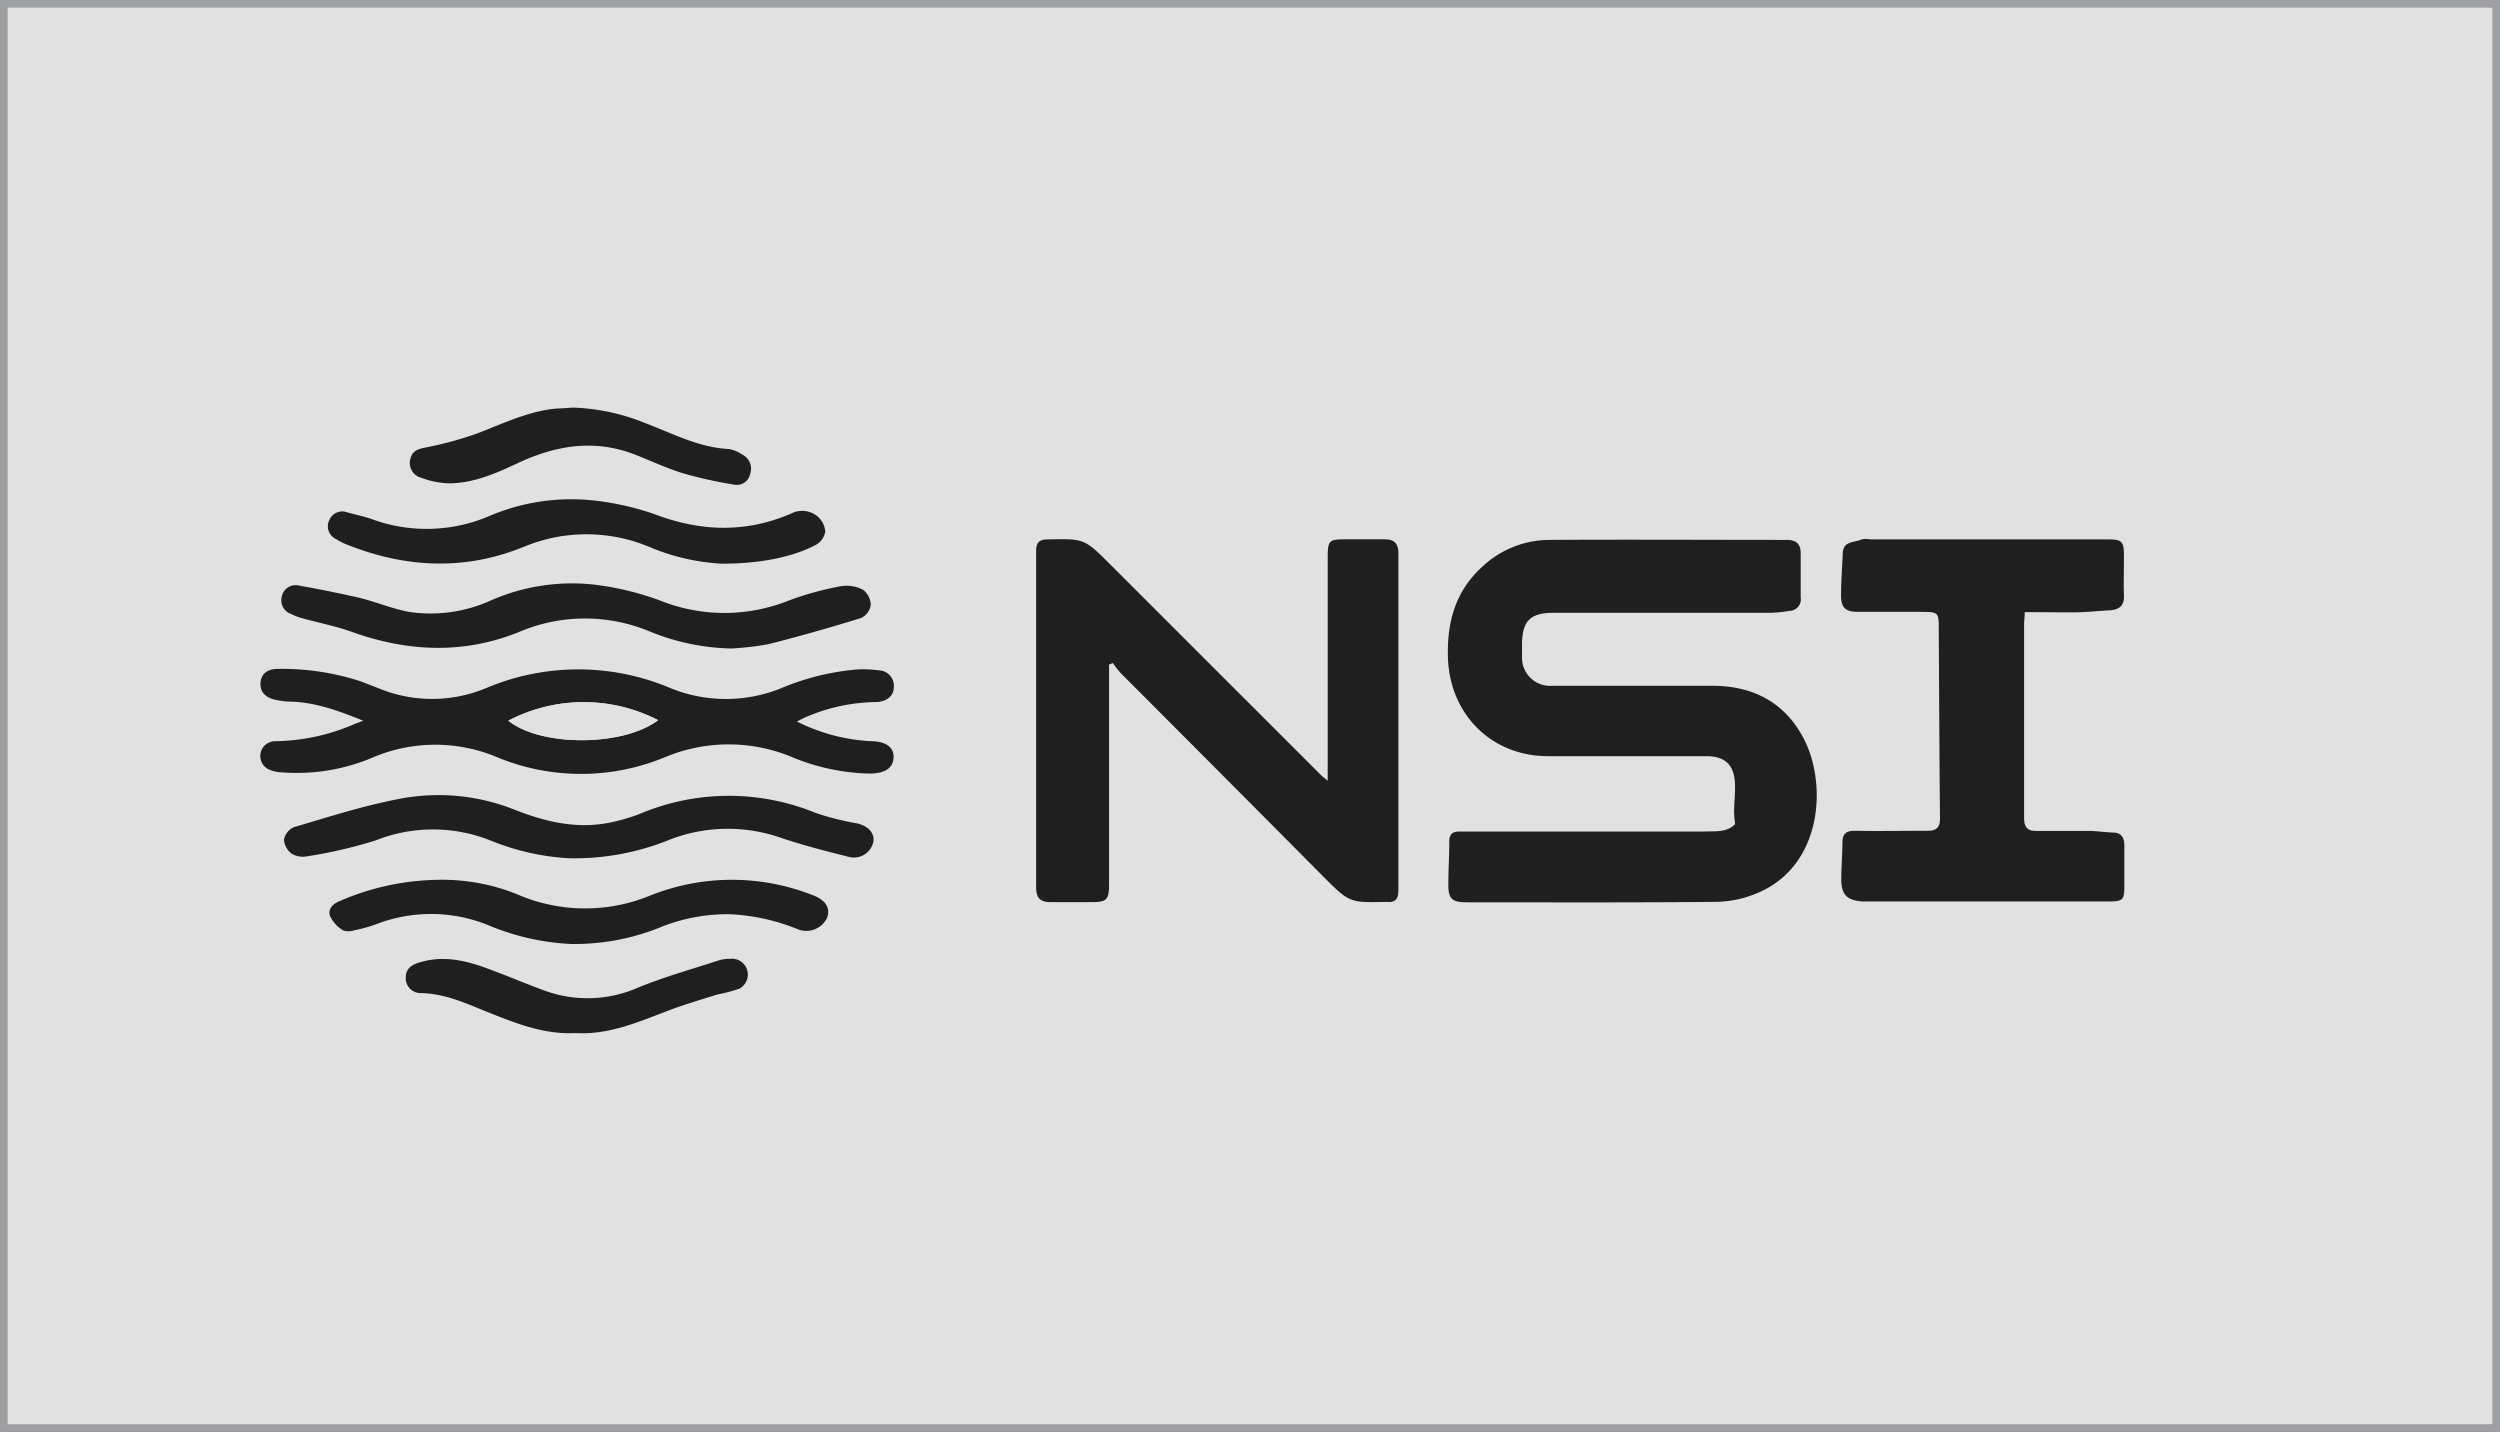
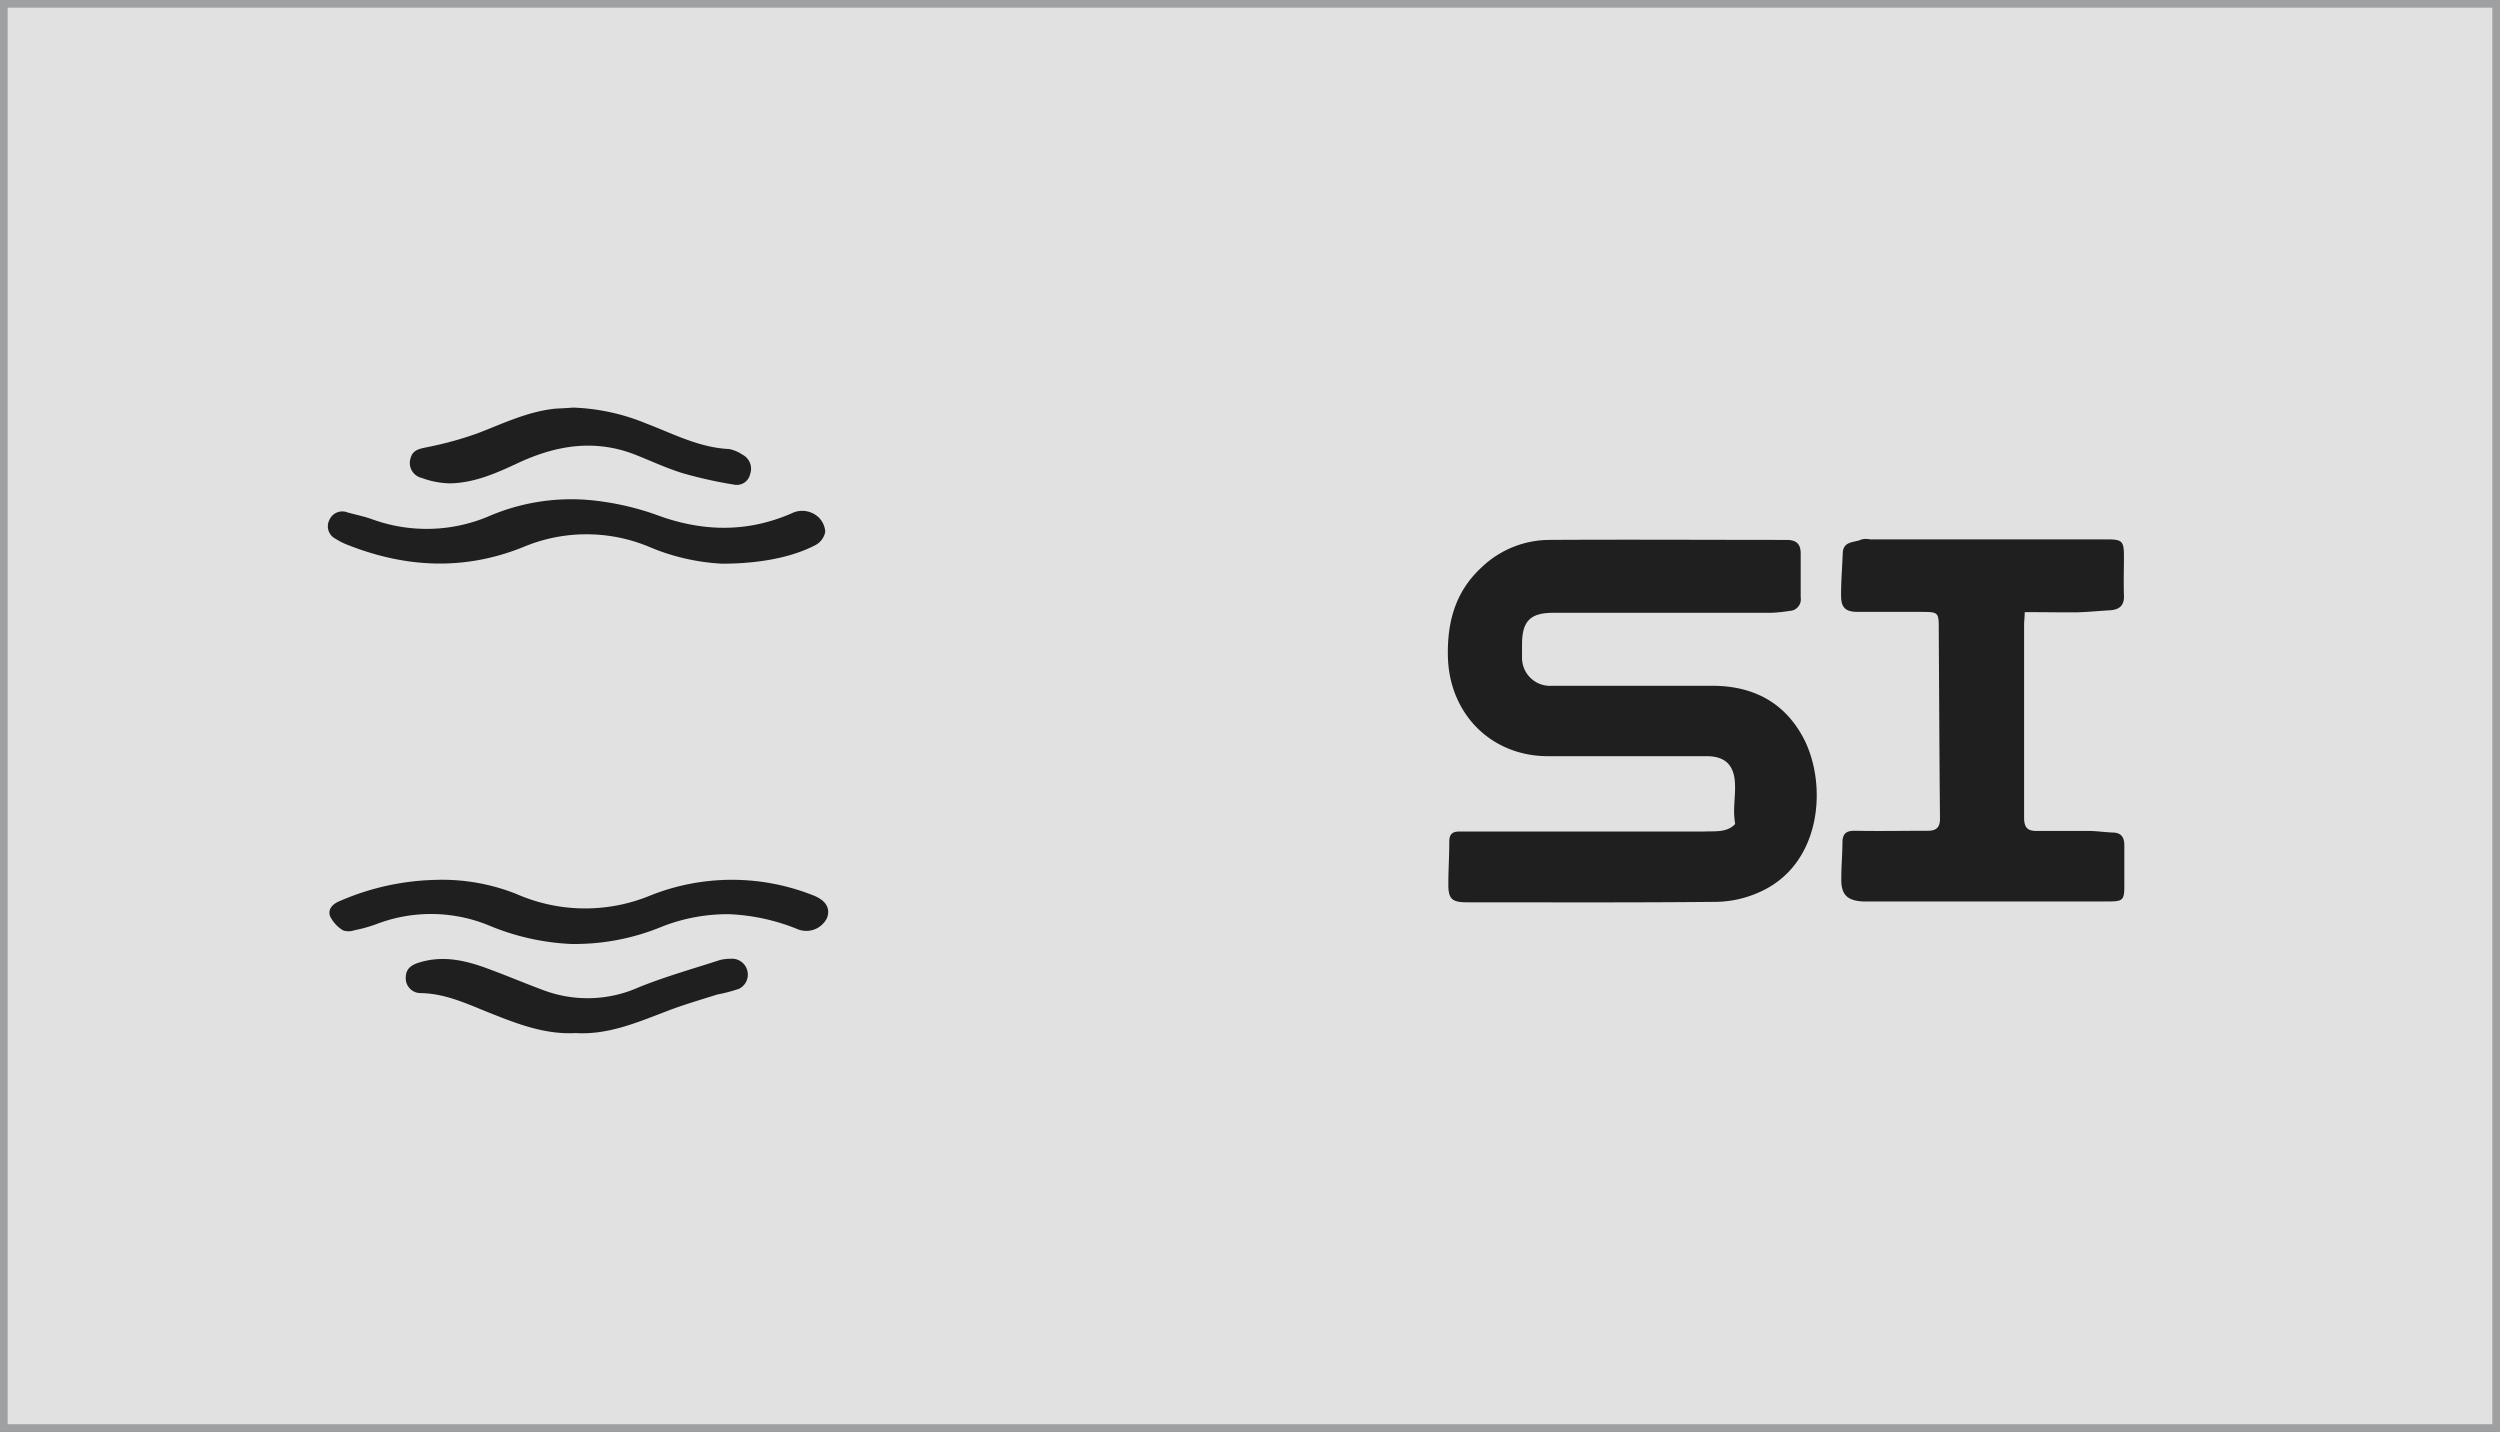
<svg xmlns="http://www.w3.org/2000/svg" viewBox="0 0 325.75 186.57">
  <rect x="0" y="0" width="325.75" height="186.57" fill="#808080" stroke="none" />
  <defs>
    <style>.cls-1{opacity:0.76;}.cls-2,.cls-3{fill:#fff;}.cls-2{stroke:#a7a9ac;stroke-miterlimit:10;}</style>
  </defs>
  <title>nsi</title>
  <g id="Layer_2" data-name="Layer 2">
    <g id="Layer_1-2" data-name="Layer 1">
      <g class="cls-1">
        <rect class="cls-2" x="0.5" y="0.5" width="324.75" height="185.57" />
        <path class="cls-3" d="M304.26,136.53H21.93V50.39H304.26Zm-78.17-29.16c-1.12,1.16-2.64.9-4.06.9-9,0-17.92,0-26.89,0-1.67,0-3.35,0-5,0-.89,0-1.3.36-1.29,1.31,0,1.81-.1,3.62-.12,5.43,0,2,.42,2.48,2.44,2.48,10.87,0,21.73,0,32.6-.06a14.22,14.22,0,0,0,5.35-1.2c8.45-3.61,9.05-14.48,5.74-20.4-2.52-4.51-6.63-6.52-11.72-6.55-7,0-13.94,0-20.91,0a3.66,3.66,0,0,1-3.9-3.78c0-.54,0-1.09,0-1.63,0-3,1.09-4.1,4.06-4.1q14.19,0,28.38,0a19.85,19.85,0,0,0,2.42-.25,1.51,1.51,0,0,0,1.45-1.76c-.05-1.9,0-3.8,0-5.7,0-1.23-.54-1.79-1.82-1.79-10.32,0-20.64,0-31,0a12.84,12.84,0,0,0-8.73,3.55c-3.45,3.14-4.52,7.08-4.42,11.63.16,7.48,5.59,13,13.05,13,6.88,0,13.76,0,20.64,0,2.36,0,3.55,1.07,3.71,3.4.08,1.3-.09,2.61-.11,3.91A14.19,14.19,0,0,0,226.09,107.37ZM173,101.74c-.42-.36-.57-.46-.69-.58L144.69,73.51c-3.41-3.41-3.41-3.38-8.25-3.27-1.09,0-1.42.48-1.42,1.49q0,21.93,0,43.87c0,1.36.54,1.89,1.89,1.9,1.76,0,3.53,0,5.29,0,2,0,2.32-.3,2.32-2.38q0-13.57,0-27.17V86.6l.49-.21a12.28,12.28,0,0,0,1.08,1.39Q159.28,101,172.5,114.2c3.4,3.4,3.39,3.41,8.21,3.31a.57.57,0,0,1,.13,0c1,.08,1.45-.38,1.45-1.44q0-22,0-44c0-1.26-.53-1.83-1.79-1.81-1.67,0-3.35,0-5,0-2.25,0-2.41.12-2.42,2.37q0,12.9,0,25.81Zm90.78-22c2.36,0,4.53,0,6.7,0,1.49,0,3-.19,4.46-.27,1.26-.06,1.86-.62,1.79-2-.08-1.67,0-3.35,0-5,0-2-.21-2.24-2.26-2.24H243.67a2.57,2.57,0,0,0-1.08,0c-.92.45-2.42.15-2.48,1.8-.07,1.81-.19,3.62-.22,5.43,0,1.64.54,2.2,2.2,2.22,2.72,0,5.43,0,8.15,0,2.35,0,2.36,0,2.38,2.33,0,8.19.08,16.38.16,24.57,0,1.19-.47,1.62-1.6,1.62-3.17,0-6.34.1-9.5,0-1.23,0-1.6.48-1.61,1.59,0,1.54-.13,3.08-.15,4.62,0,2.06.72,2.85,2.78,3h32.05c1.82,0,2-.18,2-2s0-3.53,0-5.3c0-1-.33-1.64-1.46-1.68s-2.15-.2-3.23-.21c-2.22,0-4.44-.06-6.66,0-1.27,0-1.71-.43-1.71-1.75.06-8.37,0-16.75,0-25.12C263.74,80.91,263.79,80.43,263.82,79.76ZM47.33,93.91l-1,.44A26.75,26.75,0,0,1,35.9,96.63a1.93,1.93,0,0,0-.72,3.74,4.63,4.63,0,0,0,1.57.32,25.33,25.33,0,0,0,11.68-1.88,20.8,20.8,0,0,1,16.57,0,28.6,28.6,0,0,0,21.77-.11,21.45,21.45,0,0,1,16.48,0,27.84,27.84,0,0,0,9.83,2.15c2.16,0,3.33-.58,3.42-2s-.93-2.17-3.08-2.22A24.2,24.2,0,0,1,103.9,94c.55-.27.89-.46,1.26-.61a23.72,23.72,0,0,1,9-1.92c1.39,0,2.37-.76,2.37-1.91a2,2,0,0,0-1.93-2.22,15.11,15.11,0,0,0-2.69-.13,32.38,32.38,0,0,0-10.09,2.47,19.17,19.17,0,0,1-14.32,0,30.81,30.81,0,0,0-24-.07,18.21,18.21,0,0,1-13.78.19l-2.55-1a33,33,0,0,0-10.81-1.65c-1.2,0-2.2.44-2.34,1.76s.73,2,1.88,2.25a9.6,9.6,0,0,0,2,.25C41.13,91.51,44.14,92.62,47.33,93.91Zm48-9.41a38.4,38.4,0,0,0,4.83-.61c4.06-1,8.1-2.18,12.1-3.41a2.3,2.3,0,0,0,1.26-1.68,2.55,2.55,0,0,0-1-2,4.65,4.65,0,0,0-2.83-.48,41.15,41.15,0,0,0-6.78,1.85,22.56,22.56,0,0,1-16.92,0,37.69,37.69,0,0,0-8.13-2,26.29,26.29,0,0,0-13.8,2A19,19,0,0,1,53.37,79.7c-2.25-.4-4.4-1.33-6.63-1.87-2.58-.62-5.2-1.11-7.82-1.58a1.83,1.83,0,0,0-2.19,1.39A1.89,1.89,0,0,0,37.92,80a7.84,7.84,0,0,0,1.52.54c2.16.6,4.38,1,6.48,1.79,7.24,2.61,14.45,2.95,21.68,0a21.9,21.9,0,0,1,17.25,0A29.71,29.71,0,0,0,95.29,84.5Zm18.54,25c0-1.11-.8-1.89-2.17-2.2a35.76,35.76,0,0,1-5.37-1.35A29.82,29.82,0,0,0,83.4,106a23.42,23.42,0,0,1-4,1.17c-4.35.88-8.45-.14-12.47-1.72a26.79,26.79,0,0,0-15.22-1.32c-4.55.89-9,2.32-13.45,3.63A2.26,2.26,0,0,0,37,109.41a2.47,2.47,0,0,0,1,1.82,2.85,2.85,0,0,0,2,.35A60.64,60.64,0,0,0,49,109.46a20.29,20.29,0,0,1,14.92,0,31.63,31.63,0,0,0,10.21,2.33,33,33,0,0,0,13.34-2.49,21,21,0,0,1,14.56-.09c2.81.92,5.67,1.67,8.54,2.38A2.58,2.58,0,0,0,113.83,109.49Zm-19.73-36c5,0,9.23-.88,12.2-2.42a2.48,2.48,0,0,0,1.22-1.71,2.84,2.84,0,0,0-1-2,3.12,3.12,0,0,0-3.43-.38c-5.91,2.56-11.8,2.37-17.8.09a36.33,36.33,0,0,0-8.13-1.92,27.19,27.19,0,0,0-13.65,2.15,20.74,20.74,0,0,1-15.11.29c-1-.36-2.09-.58-3.13-.86a1.83,1.83,0,0,0-2.37,1,1.81,1.81,0,0,0,.83,2.44A8.47,8.47,0,0,0,45.3,71c7.6,3,15.23,3.42,22.93.29a21.22,21.22,0,0,1,16.37,0A28,28,0,0,0,94.1,73.45Zm-37.41,41.2a33.09,33.09,0,0,0-12.36,2.68c-.92.38-1.7,1.06-1.38,2a4.42,4.42,0,0,0,1.73,1.84,2.16,2.16,0,0,0,1.45,0,18.93,18.93,0,0,0,2.86-.79,19.85,19.85,0,0,1,14.92.19A31.39,31.39,0,0,0,74.42,123a29.79,29.79,0,0,0,11.87-2.27A23.39,23.39,0,0,1,95,119.09a26.66,26.66,0,0,1,9,2,3,3,0,0,0,3.72-1.53c.43-1.29-.3-2.32-2-3a28.67,28.67,0,0,0-21,.08,22.23,22.23,0,0,1-17.42-.16A26.19,26.19,0,0,0,56.69,114.65Zm18-61.54c-.77,0-1.53.1-2.3.17-3.61.35-6.83,1.92-10.16,3.2a45.19,45.19,0,0,1-6.49,1.8c-1,.22-2,.32-2.3,1.49A2,2,0,0,0,55,62.32a11,11,0,0,0,3.66.7c3.24-.05,6.16-1.37,9-2.71,5-2.33,10-3.11,15.2-1,2,.81,4.07,1.76,6.17,2.4a56.51,56.51,0,0,0,6.71,1.48,1.77,1.77,0,0,0,2.07-1.37,2.06,2.06,0,0,0-1-2.54A4.72,4.72,0,0,0,95,58.51c-3.9-.18-7.28-2-10.81-3.33A27.34,27.34,0,0,0,74.72,53.11Zm.28,81.5c4.14.25,7.84-1.31,11.58-2.78,2.25-.89,4.58-1.56,6.89-2.29a21.19,21.19,0,0,0,2.82-.74,2.07,2.07,0,0,0-1.14-3.91,5.43,5.43,0,0,0-1.35.16c-3.56,1.16-7.18,2.17-10.64,3.58a16.32,16.32,0,0,1-12.28.38c-2.29-.84-4.54-1.8-6.83-2.65-3-1.13-6.1-2-9.38-1-1.07.33-1.83.83-1.81,2a1.93,1.93,0,0,0,2,2c3.22.07,6,1.42,8.91,2.57C67.39,133.41,71,134.82,75,134.61Z" />
        <path d="M226.09,107.37a14.19,14.19,0,0,1-.14-1.53c0-1.3.19-2.61.11-3.91-.16-2.33-1.35-3.4-3.71-3.4-6.88,0-13.76,0-20.64,0-7.46,0-12.89-5.57-13.05-13-.1-4.55,1-8.49,4.42-11.63a12.84,12.84,0,0,1,8.73-3.55c10.32-.06,20.64,0,31,0,1.28,0,1.83.56,1.82,1.79,0,1.9,0,3.8,0,5.7a1.51,1.51,0,0,1-1.45,1.76,19.85,19.85,0,0,1-2.42.25q-14.19,0-28.38,0c-3,0-4.05,1.1-4.06,4.1,0,.54,0,1.09,0,1.63a3.66,3.66,0,0,0,3.9,3.78c7,0,13.94,0,20.91,0,5.09,0,9.2,2,11.72,6.55,3.31,5.92,2.71,16.79-5.74,20.4a14.22,14.22,0,0,1-5.35,1.2c-10.87.11-21.73.06-32.6.06-2,0-2.47-.44-2.44-2.48,0-1.81.13-3.62.12-5.43,0-.95.4-1.31,1.29-1.31,1.67,0,3.35,0,5,0,9,0,17.93,0,26.89,0C223.45,108.27,225,108.53,226.09,107.37Z" />
-         <path d="M173,101.74V98.45q0-12.92,0-25.81c0-2.25.17-2.37,2.42-2.37,1.67,0,3.35,0,5,0,1.26,0,1.79.55,1.79,1.81q0,22,0,44c0,1.06-.41,1.52-1.45,1.44a.57.57,0,0,0-.13,0c-4.82.1-4.81.09-8.21-3.31Q159.3,101,146.1,87.78A12.28,12.28,0,0,1,145,86.39l-.49.21V88q0,13.59,0,27.17c0,2.08-.29,2.38-2.32,2.38-1.76,0-3.53,0-5.29,0-1.35,0-1.89-.54-1.89-1.9q0-21.93,0-43.87c0-1,.33-1.47,1.42-1.49,4.84-.11,4.84-.14,8.25,3.27l27.66,27.65C172.47,101.28,172.62,101.38,173,101.74Z" />
        <path d="M263.82,79.76c0,.67-.08,1.15-.08,1.64,0,8.37,0,16.75,0,25.12,0,1.32.44,1.78,1.71,1.75,2.22,0,4.44,0,6.66,0,1.08,0,2.15.18,3.23.21s1.47.67,1.46,1.68c0,1.77,0,3.53,0,5.3s-.17,2-2,2H242.7c-2.06-.13-2.82-.92-2.78-3,0-1.54.14-3.08.15-4.62,0-1.11.38-1.61,1.61-1.59,3.16.06,6.33,0,9.5,0,1.13,0,1.61-.43,1.6-1.62-.08-8.19-.11-16.38-.16-24.57,0-2.31,0-2.32-2.38-2.33-2.72,0-5.43,0-8.15,0-1.66,0-2.22-.58-2.2-2.22,0-1.81.15-3.62.22-5.43.06-1.65,1.56-1.35,2.48-1.8a2.57,2.57,0,0,1,1.08,0h30.82c2.05,0,2.26.22,2.26,2.24,0,1.68-.06,3.36,0,5,.07,1.34-.53,1.9-1.79,2-1.49.08-3,.24-4.46.27C268.35,79.8,266.18,79.76,263.82,79.76Z" />
-         <path d="M47.33,93.91c-3.19-1.29-6.2-2.4-9.5-2.49a9.6,9.6,0,0,1-2-.25c-1.15-.28-2-.93-1.88-2.25s1.14-1.79,2.34-1.76A33,33,0,0,1,47.1,88.81l2.55,1a18.21,18.21,0,0,0,13.78-.19,30.81,30.81,0,0,1,24,.07,19.17,19.17,0,0,0,14.32,0,32.38,32.38,0,0,1,10.09-2.47,15.11,15.11,0,0,1,2.69.13,2,2,0,0,1,1.93,2.22c0,1.15-1,1.89-2.37,1.91a23.72,23.72,0,0,0-9,1.92c-.37.15-.71.34-1.26.61a24.2,24.2,0,0,0,9.52,2.56c2.15,0,3.18.84,3.08,2.22s-1.26,2.07-3.42,2a27.84,27.84,0,0,1-9.83-2.15,21.45,21.45,0,0,0-16.48,0A28.6,28.6,0,0,1,65,98.76a20.8,20.8,0,0,0-16.57,0,25.33,25.33,0,0,1-11.68,1.88,4.63,4.63,0,0,1-1.57-.32,1.93,1.93,0,0,1,.72-3.74,26.75,26.75,0,0,0,10.39-2.28Zm18.91,0c4.26,3.44,15,3.36,19.51-.07A21.2,21.2,0,0,0,66.24,93.9Z" />
-         <path d="M95.29,84.5a29.71,29.71,0,0,1-10.44-2.14,21.9,21.9,0,0,0-17.25,0c-7.23,2.91-14.44,2.57-21.68,0-2.1-.76-4.32-1.19-6.48-1.79A7.84,7.84,0,0,1,37.92,80a1.89,1.89,0,0,1-1.19-2.32,1.83,1.83,0,0,1,2.19-1.39c2.62.47,5.24,1,7.82,1.58,2.23.54,4.38,1.47,6.63,1.87A19,19,0,0,0,64,78.22a26.29,26.29,0,0,1,13.8-2,37.69,37.69,0,0,1,8.13,2,22.56,22.56,0,0,0,16.92,0,41.15,41.15,0,0,1,6.78-1.85,4.65,4.65,0,0,1,2.83.48,2.55,2.55,0,0,1,1,2,2.3,2.3,0,0,1-1.26,1.68c-4,1.23-8,2.38-12.1,3.41A38.4,38.4,0,0,1,95.29,84.5Z" />
-         <path d="M113.83,109.49a2.58,2.58,0,0,1-3.3,2.14c-2.87-.71-5.73-1.46-8.54-2.38a21,21,0,0,0-14.56.09,33,33,0,0,1-13.34,2.49,31.63,31.63,0,0,1-10.21-2.33,20.29,20.29,0,0,0-14.92,0A60.64,60.64,0,0,1,40,111.58a2.85,2.85,0,0,1-2-.35,2.47,2.47,0,0,1-1-1.82,2.26,2.26,0,0,1,1.29-1.63c4.45-1.31,8.9-2.74,13.45-3.63a26.79,26.79,0,0,1,15.22,1.32c4,1.58,8.12,2.6,12.47,1.72a23.42,23.42,0,0,0,4-1.17,29.82,29.82,0,0,1,22.89-.08,35.76,35.76,0,0,0,5.37,1.35C113,107.6,113.86,108.38,113.83,109.49Z" />
        <path d="M94.1,73.45a28,28,0,0,1-9.5-2.19,21.22,21.22,0,0,0-16.37,0C60.53,74.38,52.9,74,45.3,71a8.47,8.47,0,0,1-1.56-.79,1.81,1.81,0,0,1-.83-2.44,1.83,1.83,0,0,1,2.37-1c1,.28,2.11.5,3.13.86a20.74,20.74,0,0,0,15.11-.29,27.19,27.19,0,0,1,13.65-2.15A36.33,36.33,0,0,1,85.3,67c6,2.28,11.89,2.47,17.8-.09a3.12,3.12,0,0,1,3.43.38,2.84,2.84,0,0,1,1,2A2.48,2.48,0,0,1,106.3,71C103.33,72.57,99.14,73.44,94.1,73.45Z" />
        <path d="M56.69,114.65a26.19,26.19,0,0,1,10.66,1.86,22.23,22.23,0,0,0,17.42.16,28.67,28.67,0,0,1,21-.08c1.75.63,2.48,1.66,2,3a3,3,0,0,1-3.72,1.53,26.66,26.66,0,0,0-9-2,23.39,23.39,0,0,0-8.72,1.59A29.79,29.79,0,0,1,74.42,123a31.39,31.39,0,0,1-10.51-2.33A19.85,19.85,0,0,0,49,120.43a18.93,18.93,0,0,1-2.86.79,2.16,2.16,0,0,1-1.45,0A4.42,4.42,0,0,1,43,119.36c-.32-1,.46-1.65,1.38-2A33.09,33.09,0,0,1,56.69,114.65Z" />
        <path d="M74.72,53.11a27.34,27.34,0,0,1,9.48,2.07c3.53,1.34,6.91,3.15,10.81,3.33a4.72,4.72,0,0,1,1.73.73,2.06,2.06,0,0,1,1,2.54,1.77,1.77,0,0,1-2.07,1.37A56.51,56.51,0,0,1,89,61.67c-2.1-.64-4.12-1.59-6.17-2.4-5.23-2.07-10.24-1.29-15.2,1-2.86,1.34-5.78,2.66-9,2.71a11,11,0,0,1-3.66-.7,2,2,0,0,1-1.48-2.55c.29-1.17,1.27-1.27,2.3-1.49a45.19,45.19,0,0,0,6.49-1.8c3.33-1.28,6.55-2.85,10.16-3.2C73.19,53.21,74,53.16,74.72,53.11Z" />
        <path d="M75,134.61c-4,.21-7.61-1.2-11.22-2.64-2.88-1.15-5.69-2.5-8.91-2.57a1.93,1.93,0,0,1-2-2c0-1.19.74-1.69,1.81-2,3.28-1,6.35-.16,9.38,1,2.29.85,4.54,1.81,6.83,2.65a16.32,16.32,0,0,0,12.28-.38c3.46-1.41,7.08-2.42,10.64-3.58a5.43,5.43,0,0,1,1.35-.16,2.07,2.07,0,0,1,1.14,3.91,21.19,21.19,0,0,1-2.82.74c-2.31.73-4.64,1.4-6.89,2.29C82.84,133.3,79.14,134.86,75,134.61Z" />
-         <path class="cls-3" d="M66.24,93.9a21.2,21.2,0,0,1,19.51-.07C81.28,97.26,70.5,97.34,66.24,93.9Z" />
      </g>
    </g>
  </g>
</svg>